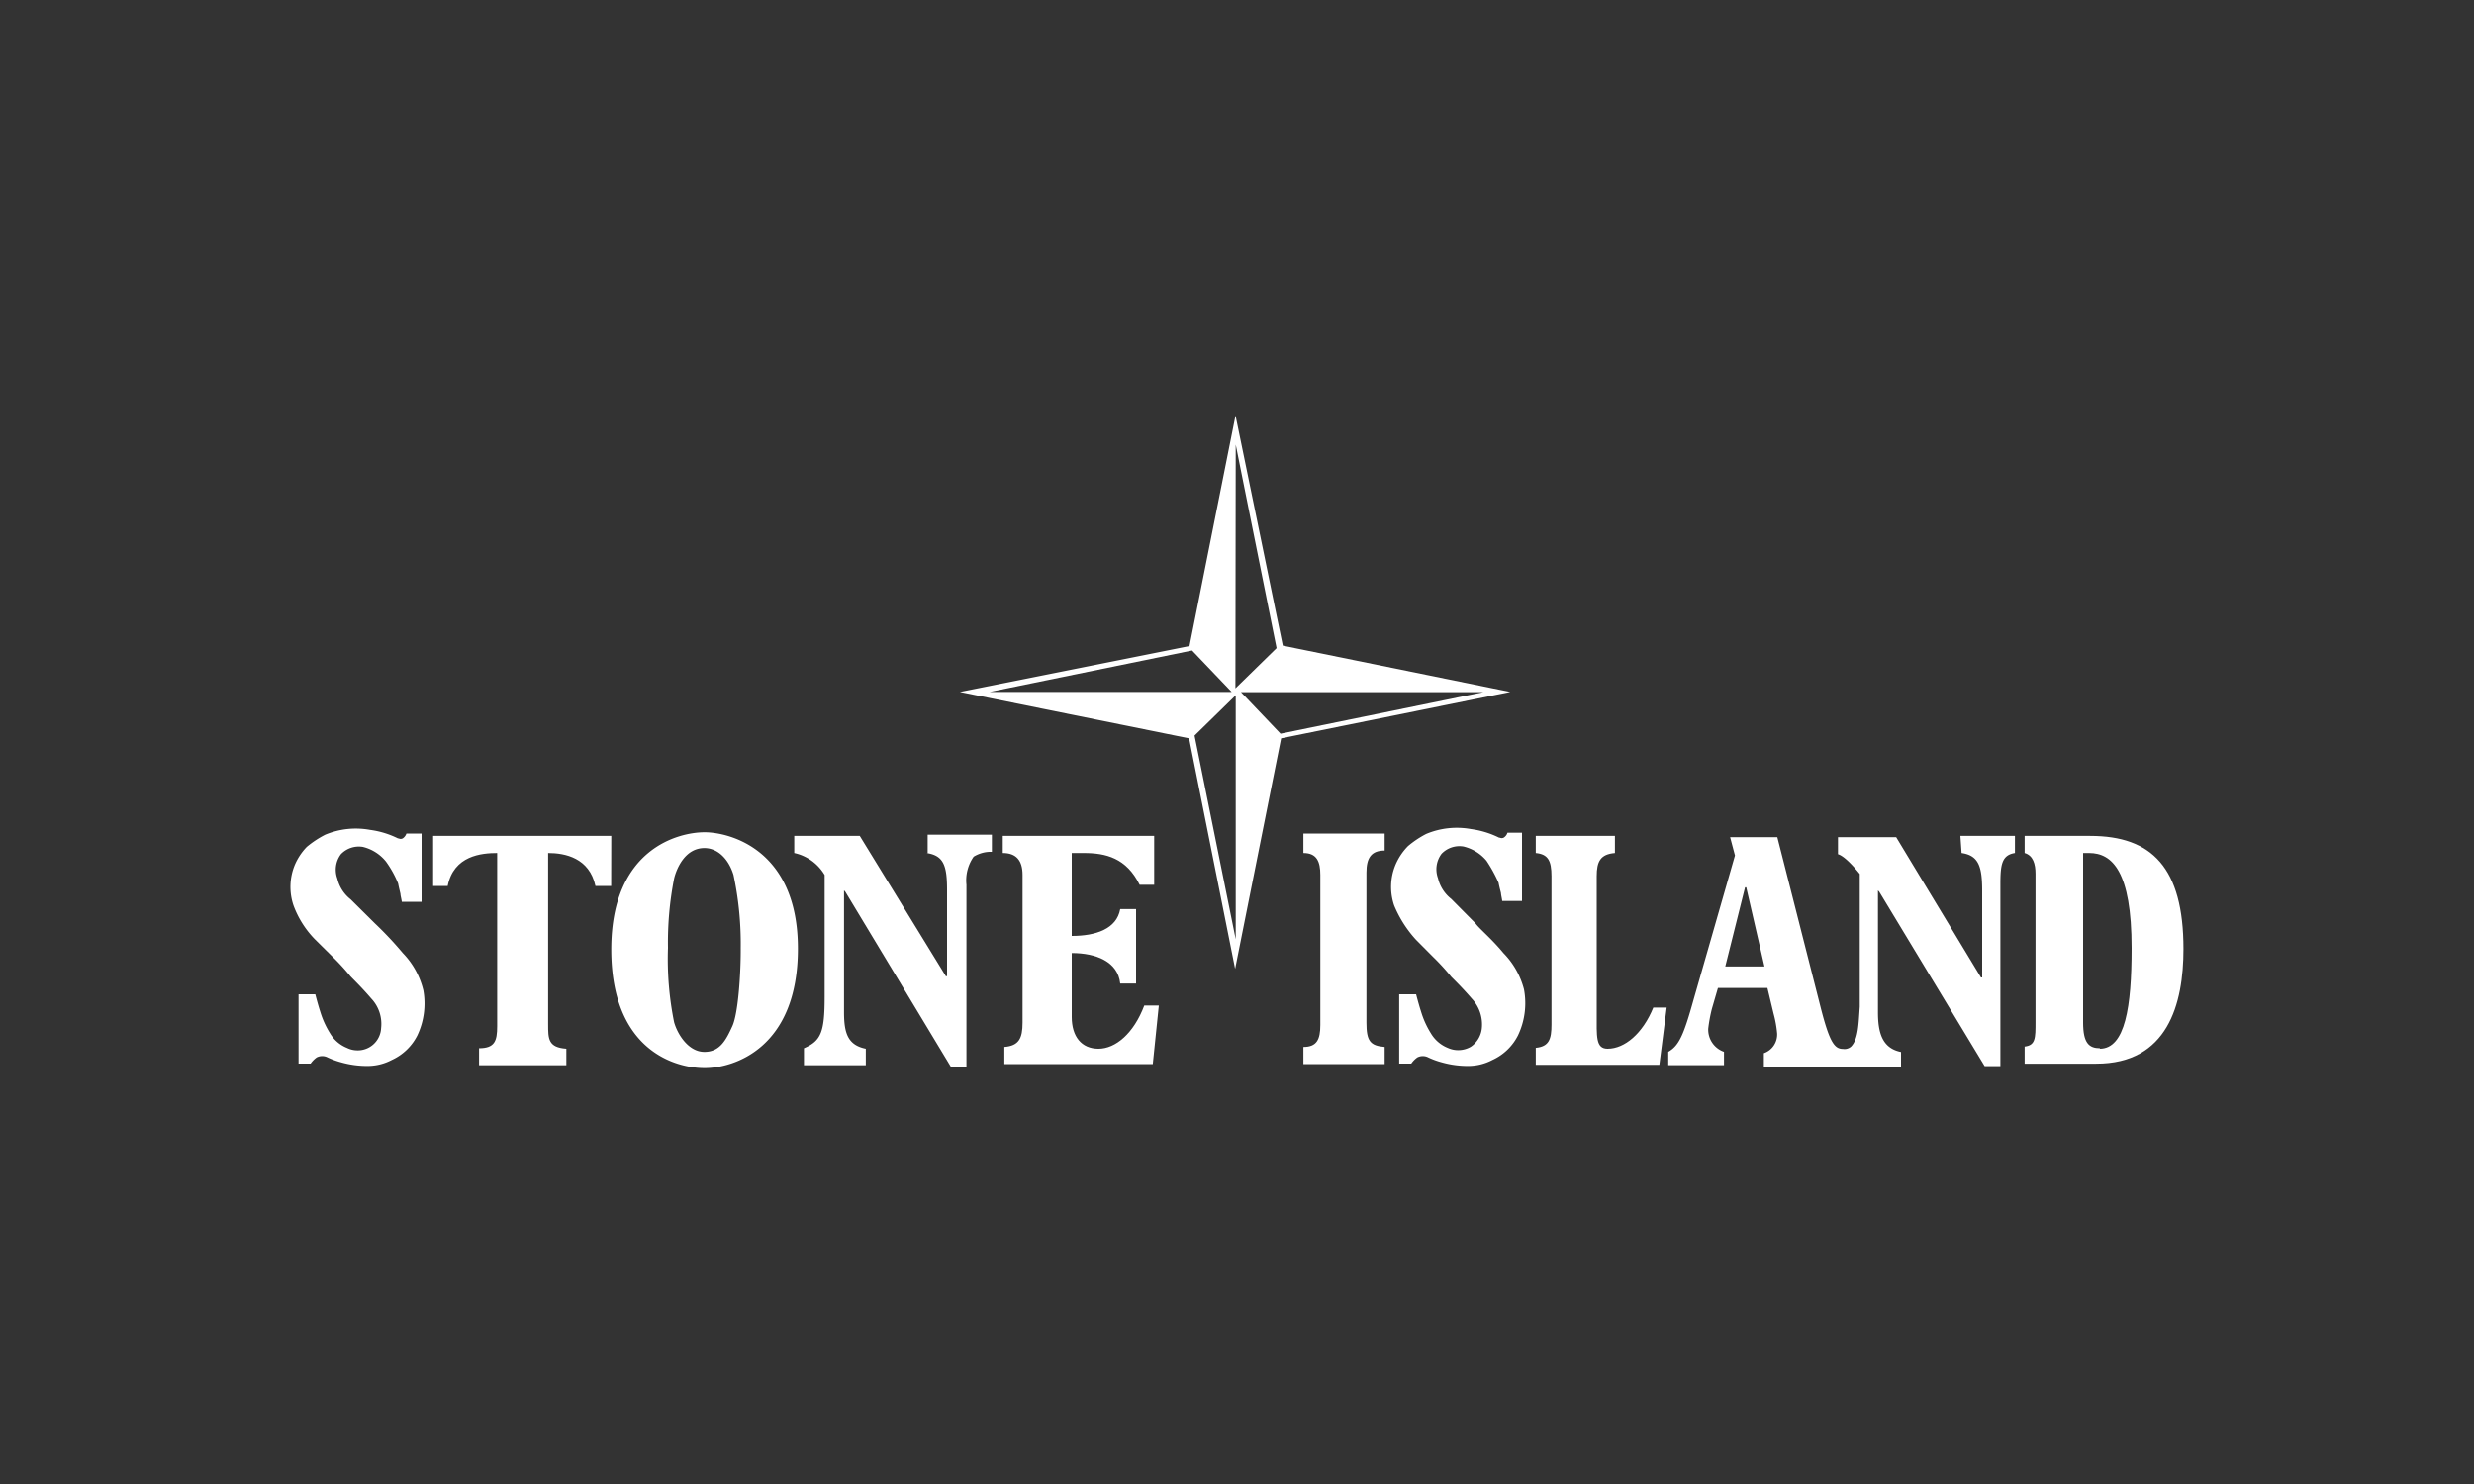
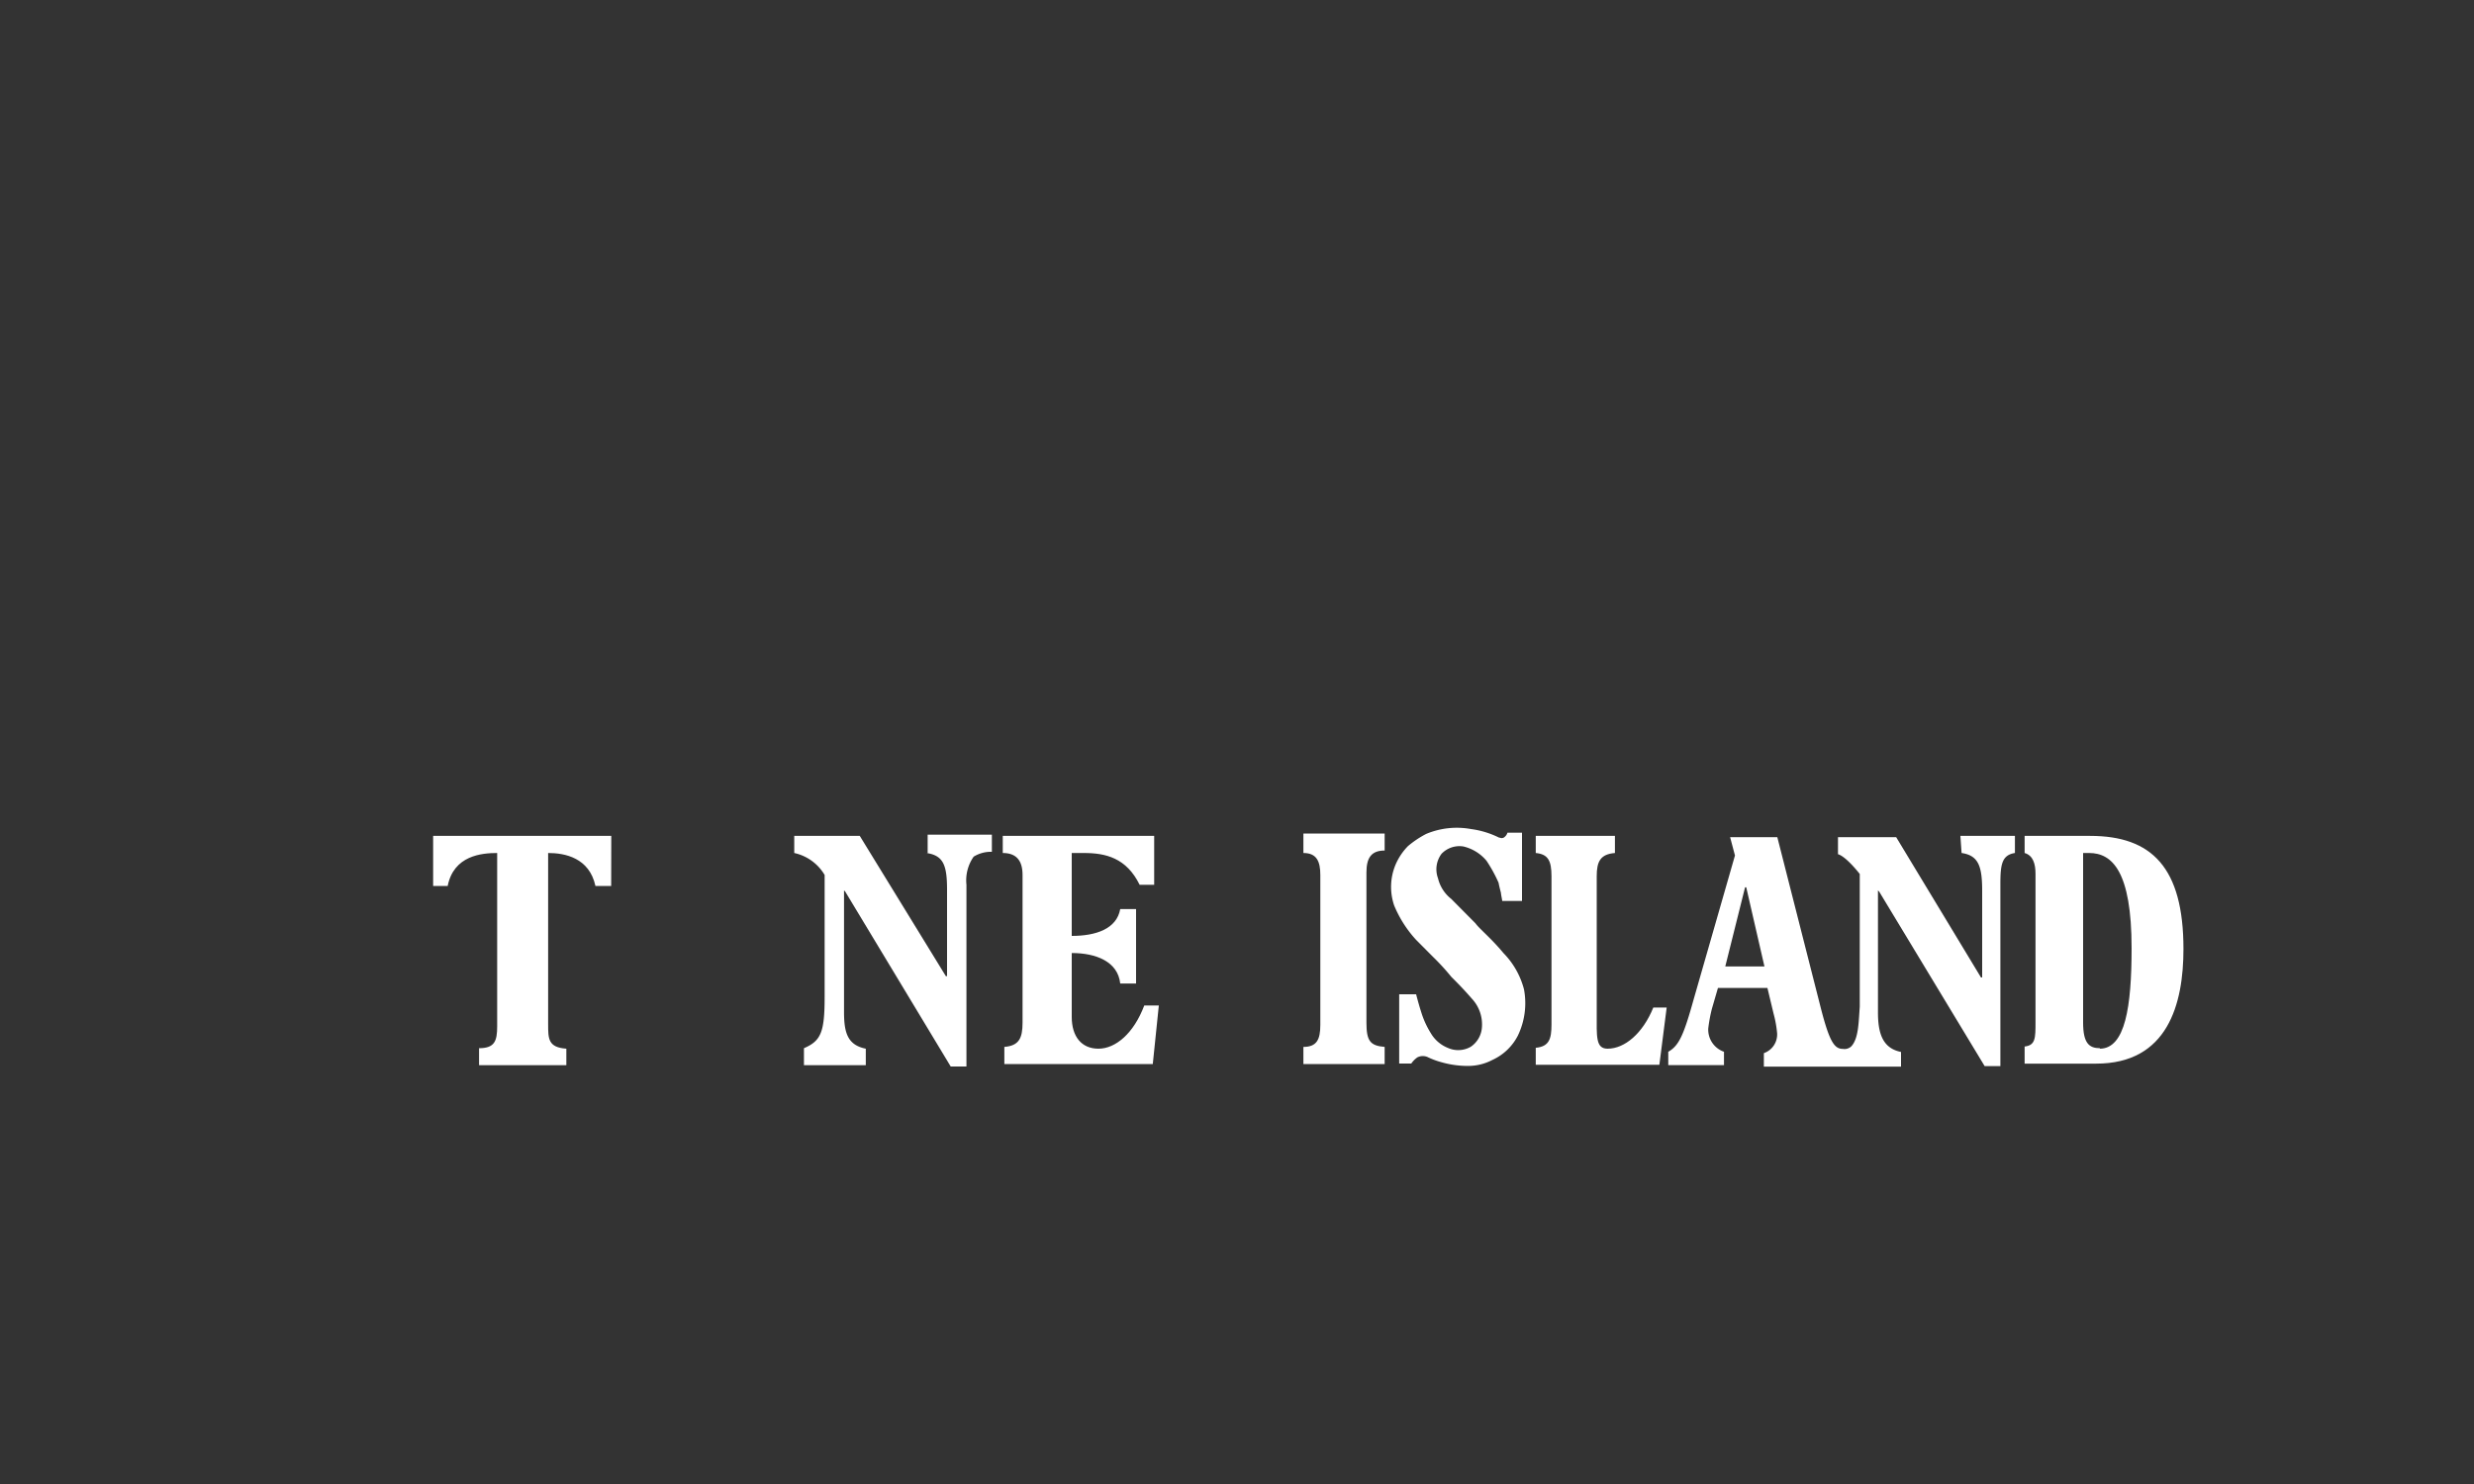
<svg xmlns="http://www.w3.org/2000/svg" id="Livello_1" data-name="Livello 1" viewBox="0 0 250 150">
  <rect x="0" y="0" width="250" height="150" fill="#333333" stroke="none" />
  <defs>
    <style>.cls-1{fill:#fff;}</style>
  </defs>
  <path class="cls-1" d="M131.71,86.22c1.35,0,1.71.86,1.71,2.22V103.6c0,1.48-.36,2.22-1.71,2.22v1.73h8.21v-1.73c-1.47-.12-1.84-.61-1.84-2.46V88.19c0-1.48.49-2.22,1.84-2.22V84.25h-8.21Z" />
  <path class="cls-1" d="M151.92,96.33c-1.22-1.48-2.45-2.47-2.82-3l-2.45-2.47a3.75,3.75,0,0,1-1.34-2.09,2.61,2.61,0,0,1,.36-2.47,2.5,2.5,0,0,1,2.21-.74A4.35,4.35,0,0,1,150.21,87a14.51,14.51,0,0,1,1.22,2.22c.12.62.25,1,.25,1.11s.12.62.12.74h2v-6.9h-1.47a.9.9,0,0,1-.37.49c-.24.12-.37,0-.49,0a9,9,0,0,0-2.82-.86,8,8,0,0,0-4.53.49,9.84,9.84,0,0,0-1.84,1.23A6.08,6.08,0,0,0,141,87.45a5.82,5.82,0,0,0-.12,4.07A11.79,11.79,0,0,0,143.1,95l1.72,1.73a23.07,23.07,0,0,1,1.83,2c.62.62,1.23,1.23,2.09,2.22a3.81,3.81,0,0,1,1,3,2.57,2.57,0,0,1-1.11,1.85,2.54,2.54,0,0,1-2.32.12,3.5,3.5,0,0,1-1.72-1.48,9.05,9.05,0,0,1-1-2.22c-.24-.74-.49-1.72-.49-1.72h-1.71v7h1.22a2.57,2.57,0,0,1,.61-.62,1.21,1.21,0,0,1,1.11,0,8,8,0,0,0,1.34.49,9.63,9.63,0,0,0,2.82.37,5.28,5.28,0,0,0,2.33-.61,5.4,5.4,0,0,0,2.57-2.47A7.56,7.56,0,0,0,154,100,8.16,8.16,0,0,0,151.92,96.33Z" />
  <path class="cls-1" d="M111,106c-1.72,0-2.7-1.24-2.7-3.21V96.33c2.45,0,4.66.86,4.9,3.08h1.6V91.89h-1.6c-.36,2-2.45,2.71-4.9,2.71V86.22h1.23c2.2,0,4.29.49,5.63,3.21h1.47V84.49h-15.3v1.73c1.35,0,2,.74,2,2.22v14.92c0,1.6-.37,2.34-1.84,2.46v1.73h15l.61-5.92h-1.47C114.56,104.47,112.72,106,111,106Z" />
  <path class="cls-1" d="M93.62,86.22c1.71.25,2.08,1.23,2.08,3.7v8.75h-.12l-8.7-14.18H80.26v1.73a4.74,4.74,0,0,1,3.07,2.22v12.33c0,3.57-.37,4.44-2.09,5.18v1.72h6.25V106c-1.84-.37-2.2-1.61-2.2-3.7V90l.12.12L96.07,107.8h1.59V89.43a4.17,4.17,0,0,1,.73-2.84,3.3,3.3,0,0,1,1.84-.49V84.37H93.74v1.85Z" />
  <path class="cls-1" d="M61.77,84.49h-18v5.06h1.47c.61-3.08,3.43-3.33,5-3.33v17.51c0,1.48-.24,2.22-1.83,2.22v1.72h8.82V106c-1.84-.13-1.84-1-1.84-2.47V86.22c1.71,0,4.16.49,4.78,3.33h1.59Z" />
-   <path class="cls-1" d="M40.7,96.33a36.27,36.27,0,0,0-2.82-3L35.43,90.9a3.75,3.75,0,0,1-1.34-2.09,2.61,2.61,0,0,1,.36-2.47,2.5,2.5,0,0,1,2.21-.74A4.3,4.3,0,0,1,39,87.08a10.47,10.47,0,0,1,1.23,2.22c.12.62.24,1,.24,1.11s.13.62.13.74h2v-6.9H41.07a1,1,0,0,1-.37.49c-.25.12-.37,0-.49,0a9,9,0,0,0-2.82-.86,8,8,0,0,0-4.53.49A10,10,0,0,0,31,85.6a6,6,0,0,0-1.22,1.85,5.82,5.82,0,0,0-.12,4.07A9.68,9.68,0,0,0,31.88,95l1.72,1.7a23.07,23.07,0,0,1,1.83,2c.61.62,1.23,1.23,2.08,2.22a3.73,3.73,0,0,1,1,3A2.36,2.36,0,0,1,36,106.16a2.33,2.33,0,0,1-.93-.24,3.5,3.5,0,0,1-1.72-1.48,9.05,9.05,0,0,1-1-2.22c-.24-.74-.49-1.72-.49-1.72H30.17v7h1.22a2.57,2.57,0,0,1,.61-.62,1.21,1.21,0,0,1,1.11,0,8,8,0,0,0,1.34.49,9.63,9.63,0,0,0,2.82.37,5.28,5.28,0,0,0,2.33-.61,5.4,5.4,0,0,0,2.57-2.47,7.54,7.54,0,0,0,.61-4.56A8.13,8.13,0,0,0,40.7,96.33Z" />
-   <path class="cls-1" d="M71.2,84.12c-2.57,0-9.43,1.61-9.43,11.84s6.49,12,9.43,12,9.43-2,9.43-12.08S73.65,84.12,71.2,84.12ZM74,103.73c-.62,1.35-1.23,2.59-2.82,2.59s-2.7-1.73-3.06-3a32.16,32.16,0,0,1-.62-7.52,33.52,33.52,0,0,1,.62-7c.24-1,1.1-3.08,3.06-3.08,1.35,0,2.45,1.11,2.94,2.71a33.42,33.42,0,0,1,.73,7.4C74.87,98.06,74.63,102.37,74,103.73Z" />
-   <path class="cls-1" d="M129.63,65.26,124.85,42,120.2,65.3,97,69.94l23.16,4.69,4.65,23.3,4.65-23.3,23.15-4.69ZM100,69.94l20.46-4.19,4,4.19Zm24.87,25-4.16-20.59,4.16-4.07Zm0-50L129,65.51l-4.16,4.07Zm4.53,29.22-4-4.2h24.5Z" />
  <path class="cls-1" d="M198.22,86.22c1.72.25,2.08,1.36,2.08,3.82V98.8h-.12l-8.57-14.18h-5.88v1.72c.85.25,2.2,2,2.2,2v13.43c-.12,1.61-.12,3.21-.86,4a1,1,0,0,1-.85.25c-.86,0-1.35-.74-2.21-4.07L179.6,84.62h-4.77l.49,1.85L171.15,101c-1,3.58-1.47,4.69-2.57,5.31v1.35h5.63v-1.35a2.37,2.37,0,0,1-1.59-2.35,15.28,15.28,0,0,1,.37-2l.61-2.1h5l.62,2.59a11.34,11.34,0,0,1,.36,2,2,2,0,0,1-1.34,2v1.36H192.1v-1.48c-1.84-.37-2.33-1.85-2.33-4V90l.12.12,10.66,17.64h1.59V89.43c0-2,.12-3,1.47-3.21V84.49H198.1ZM174.34,97.69l2-8h.12l1.84,8Z" />
  <path class="cls-1" d="M211.21,84.49h-6.62v1.73c.86.25,1.1,1.11,1.1,2.1v15c0,1.6,0,2.34-1.1,2.46v1.73h7.23c7.22,0,8.82-6,8.82-11.59C220.64,87.7,217.45,84.49,211.21,84.49Zm1,21.46c-1.1,0-1.71-.5-1.71-2.59V86.22h.61c2.33,0,4.29,1.85,4.29,9.62,0,5.91-.64,10.16-3.22,10.16Z" />
  <path class="cls-1" d="M162.45,106c-1.22,0-1.1-1.24-1.1-3.58V88.56c0-1.48.37-2.22,1.84-2.34V84.49h-8v1.73c1.22.12,1.59.74,1.59,2.34v15c0,1.48-.25,2.22-1.59,2.35v1.72h12.49l.74-5.79h-1.35C166,104.47,164.17,106,162.45,106Z" />
</svg>